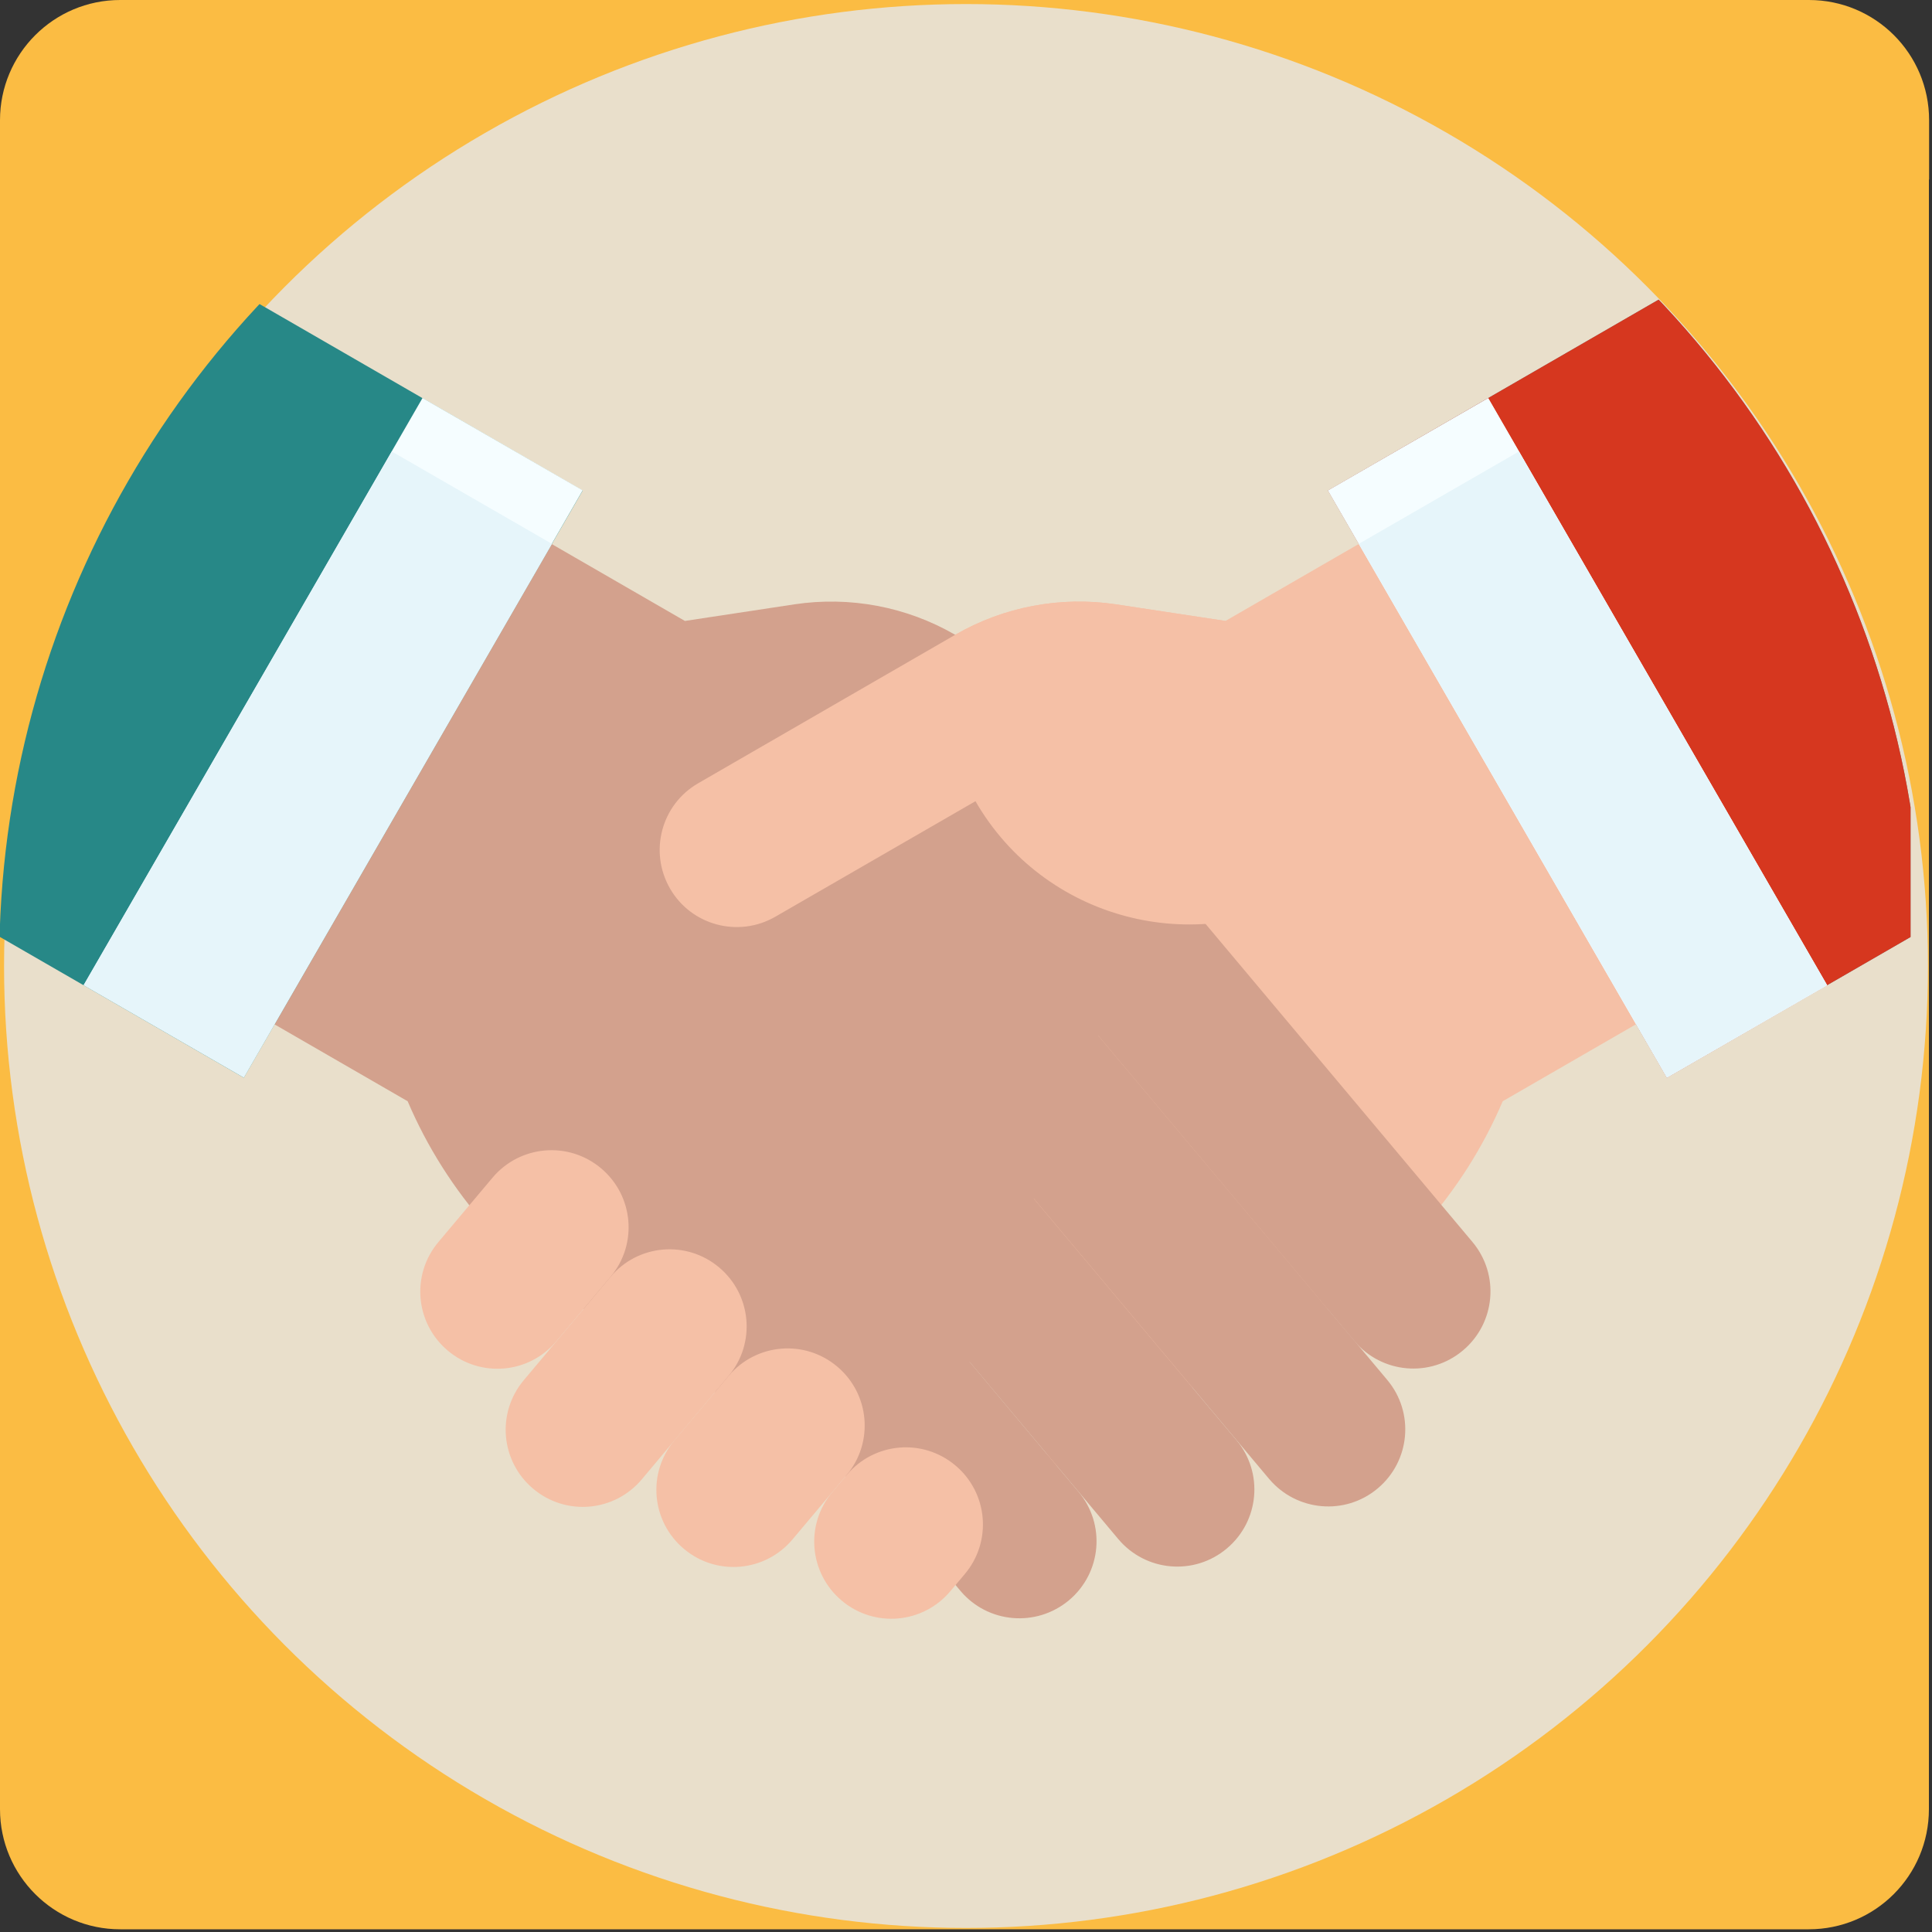
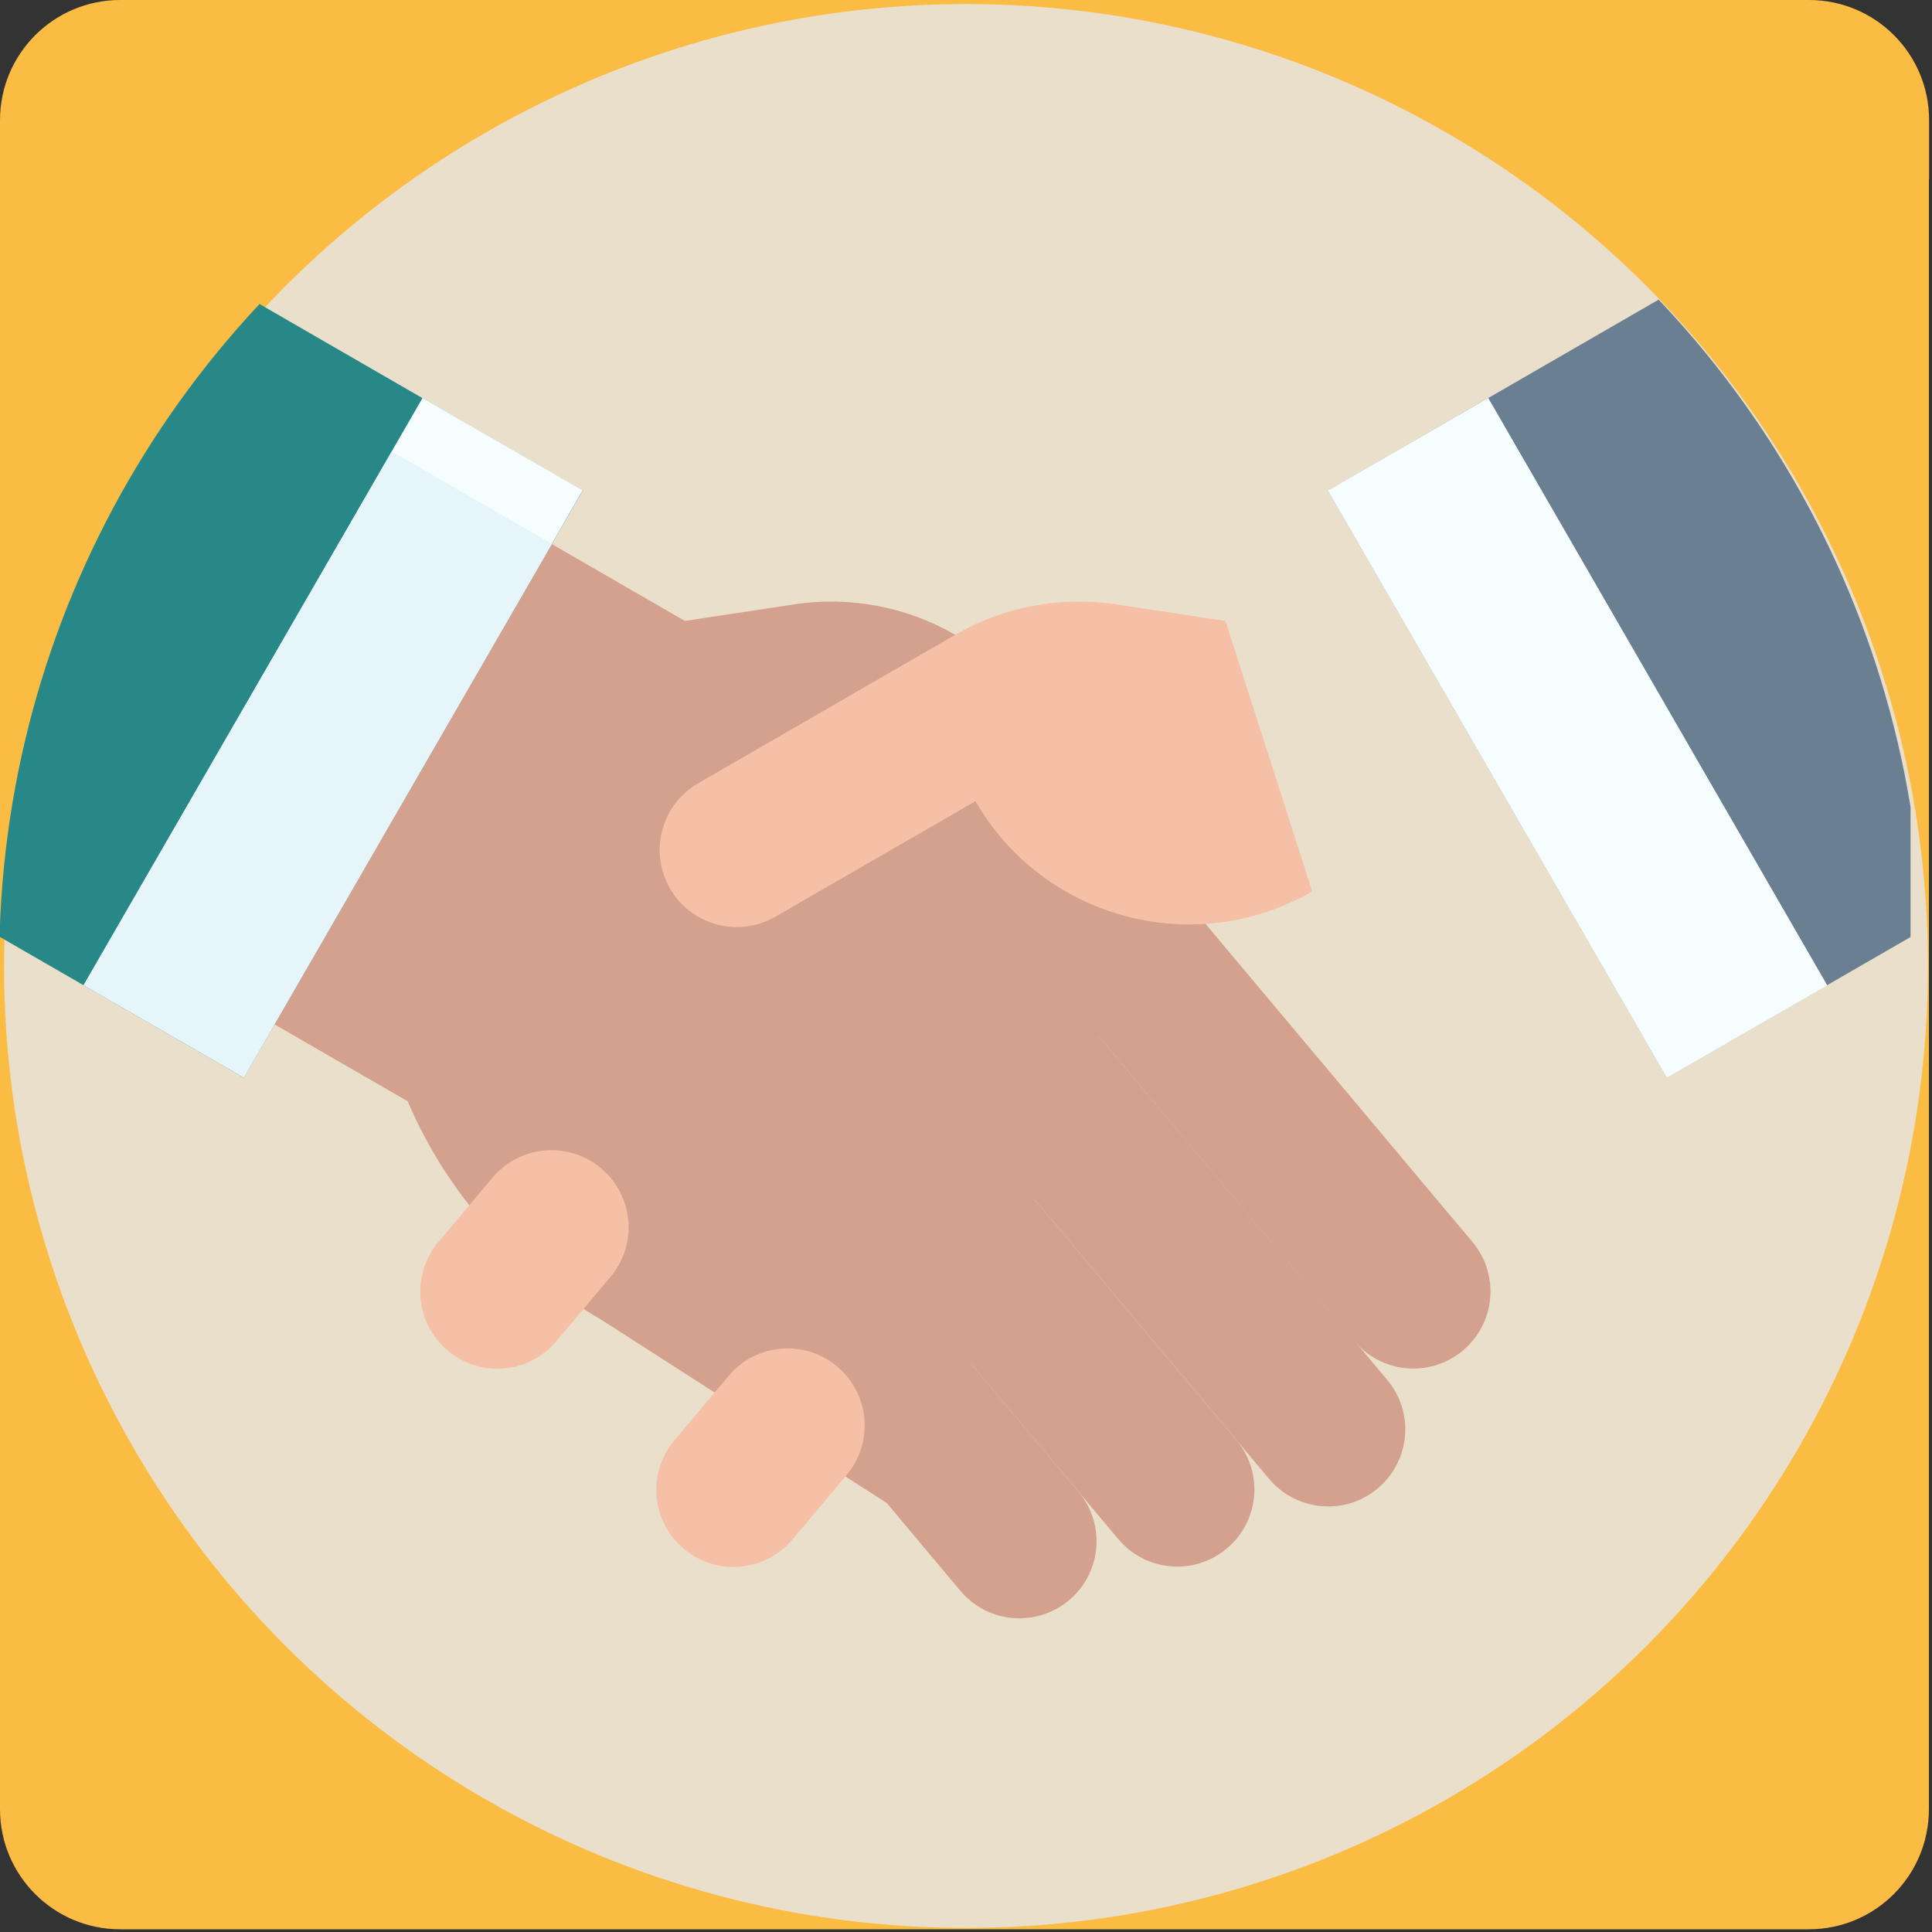
<svg xmlns="http://www.w3.org/2000/svg" id="a" data-name="Layer 1" viewBox="0 0 100 100">
  <rect x="0" y="0" width="100" height="100" fill="#333333" stroke="none" />
  <defs>
    <clipPath id="b">
      <circle cx="49.75" cy="49.8" r="49.79" style="fill: none; stroke-width: 0px;" />
    </clipPath>
  </defs>
  <path d="m99.85,9.29s0,0,0,0v-3.07c0-3.44-2.78-6.22-6.22-6.22h-43.7s.06,0,.09,0h-.18s.06,0,.09,0H6.22C2.78,0,0,2.79,0,6.22v43.71s0,0,0,0h0v43.71c0,3.44,2.79,6.22,6.22,6.22h3.03s.02,0,.04,0h81.27s.02,0,.03,0h3.03c3.44,0,6.22-2.78,6.22-6.22v-3.06s0,0,0,0V9.29Z" style="fill: #fbbc43; stroke-width: 0px;" />
  <circle cx="50" cy="50" r="49.79" style="fill: #e9dfcb; stroke-width: 0px;" />
  <g style="clip-path: url(#b);">
    <g>
      <path d="m68.74,25.39l17.54,30.39,12.61-7.28V7.98l-30.15,17.41Z" style="fill: #6a7f91; stroke-width: 0px;" />
-       <path d="m68.74,25.39l17.54,30.39,12.61-7.28V7.98l-30.15,17.41Z" style="fill: #d6371f; stroke-width: 0px;" />
-       <path d="m54.53,75.95l13.21-7.63c4.48-2.59,8.01-6.56,10.04-11.32l6.91-3.99-14.35-24.86-6.91,3.99-5.67-.86c-2.86-.43-5.79.12-8.29,1.56l-12.7,7.34" style="fill: #f5c0a6; stroke-width: 0px;" />
      <g>
        <path d="m50.19,70.49l5.63,6.72c1.42,1.69,1.2,4.2-.49,5.62,0,0,0,0,0,0-1.69,1.41-4.2,1.2-5.62-.49l-5.36-6.39,1.65,1.91-14.86-9.54c-4.48-2.59-8.01-6.56-10.04-11.32l-6.91-3.99,14.35-24.86,6.91,3.99,5.67-.86c2.86-.43,5.79.12,8.29,1.56l12.7,7.34" style="fill: #d3a18d; stroke-width: 0px;" />
        <path d="m58.27,42.9l17.94,21.38c1.42,1.69,1.2,4.2-.49,5.62-1.69,1.42-4.2,1.2-5.62-.49l-17.94-21.39" style="fill: #d3a18d; stroke-width: 0px;" />
        <path d="m52.16,48.02l19.64,23.4c1.42,1.69,1.2,4.2-.49,5.62-1.69,1.42-4.2,1.19-5.62-.49l-19.64-23.4" style="fill: #d3a18d; stroke-width: 0px;" />
        <path d="m46.05,53.15l17.94,21.38c1.42,1.69,1.2,4.2-.49,5.62-1.69,1.42-4.2,1.2-5.62-.49l-17.94-21.38" style="fill: #d3a18d; stroke-width: 0px;" />
      </g>
      <g>
        <path d="m22.69,64.29l2.8-3.33c1.42-1.69,3.93-1.91,5.62-.49h0c1.69,1.42,1.91,3.93.49,5.62l-2.8,3.33c-1.42,1.69-3.93,1.91-5.62.49h0c-1.69-1.42-1.91-3.93-.49-5.62Z" style="fill: #f5c0a6; stroke-width: 0px;" />
-         <path d="m27.11,71.44l4.49-5.35c1.42-1.69,3.93-1.91,5.62-.49h0c1.69,1.42,1.91,3.93.49,5.62l-4.49,5.35c-1.42,1.69-3.93,1.91-5.62.49h0c-1.69-1.42-1.91-3.93-.49-5.62Z" style="fill: #f5c0a6; stroke-width: 0px;" />
        <path d="m34.91,74.55l2.8-3.33c1.42-1.69,3.93-1.91,5.62-.49h0c1.69,1.42,1.91,3.93.49,5.62l-2.8,3.33c-1.42,1.69-3.93,1.91-5.62.49h0c-1.69-1.42-1.91-3.93-.49-5.62Z" style="fill: #f5c0a6; stroke-width: 0px;" />
-         <path d="m43.08,77.23l.75-.89c1.42-1.69,3.93-1.91,5.62-.49h0c1.69,1.42,1.91,3.93.49,5.62l-.75.89c-1.42,1.69-3.93,1.91-5.62.49s-1.91-3.93-.49-5.62h0s0,0,0,0Z" style="fill: #f5c0a6; stroke-width: 0px;" />
        <path d="m63.43,32.14l-5.67-.86c-2.86-.43-5.79.12-8.29,1.56l-13.33,7.7c-1.91,1.1-2.56,3.54-1.46,5.45,1.1,1.91,3.54,2.56,5.45,1.46l10.36-5.98c3.52,6.1,11.33,8.19,17.43,4.67,0,0,0,0,0,0" style="fill: #f5c0a6; stroke-width: 0px;" />
      </g>
      <path d="m68.74,25.39l8.29-4.78,17.54,30.39-8.29,4.78-17.54-30.39Z" style="fill: #f5fdff; stroke-width: 0px;" />
      <path d="m30.16,25.39l-17.54,30.39L0,48.5V7.98l30.15,17.41Z" style="fill: #278887; stroke-width: 0px;" />
      <path d="m4.33,50.99l17.54-30.39,8.29,4.78-17.54,30.39-8.29-4.78Z" style="fill: #f5fdff; stroke-width: 0px;" />
      <path d="m4.33,50.99l15.95-27.62,8.29,4.78-15.95,27.62-8.29-4.78Z" style="fill: #e6f5fa; stroke-width: 0px;" />
      <path d="m68.74,25.39l8.29-4.78,17.54,30.39-8.29,4.78-17.54-30.39Z" style="fill: #f5fdff; stroke-width: 0px;" />
-       <path d="m70.33,28.15l8.29-4.78,15.95,27.62-8.29,4.78-15.95-27.62Z" style="fill: #e6f5fa; stroke-width: 0px;" />
    </g>
  </g>
</svg>